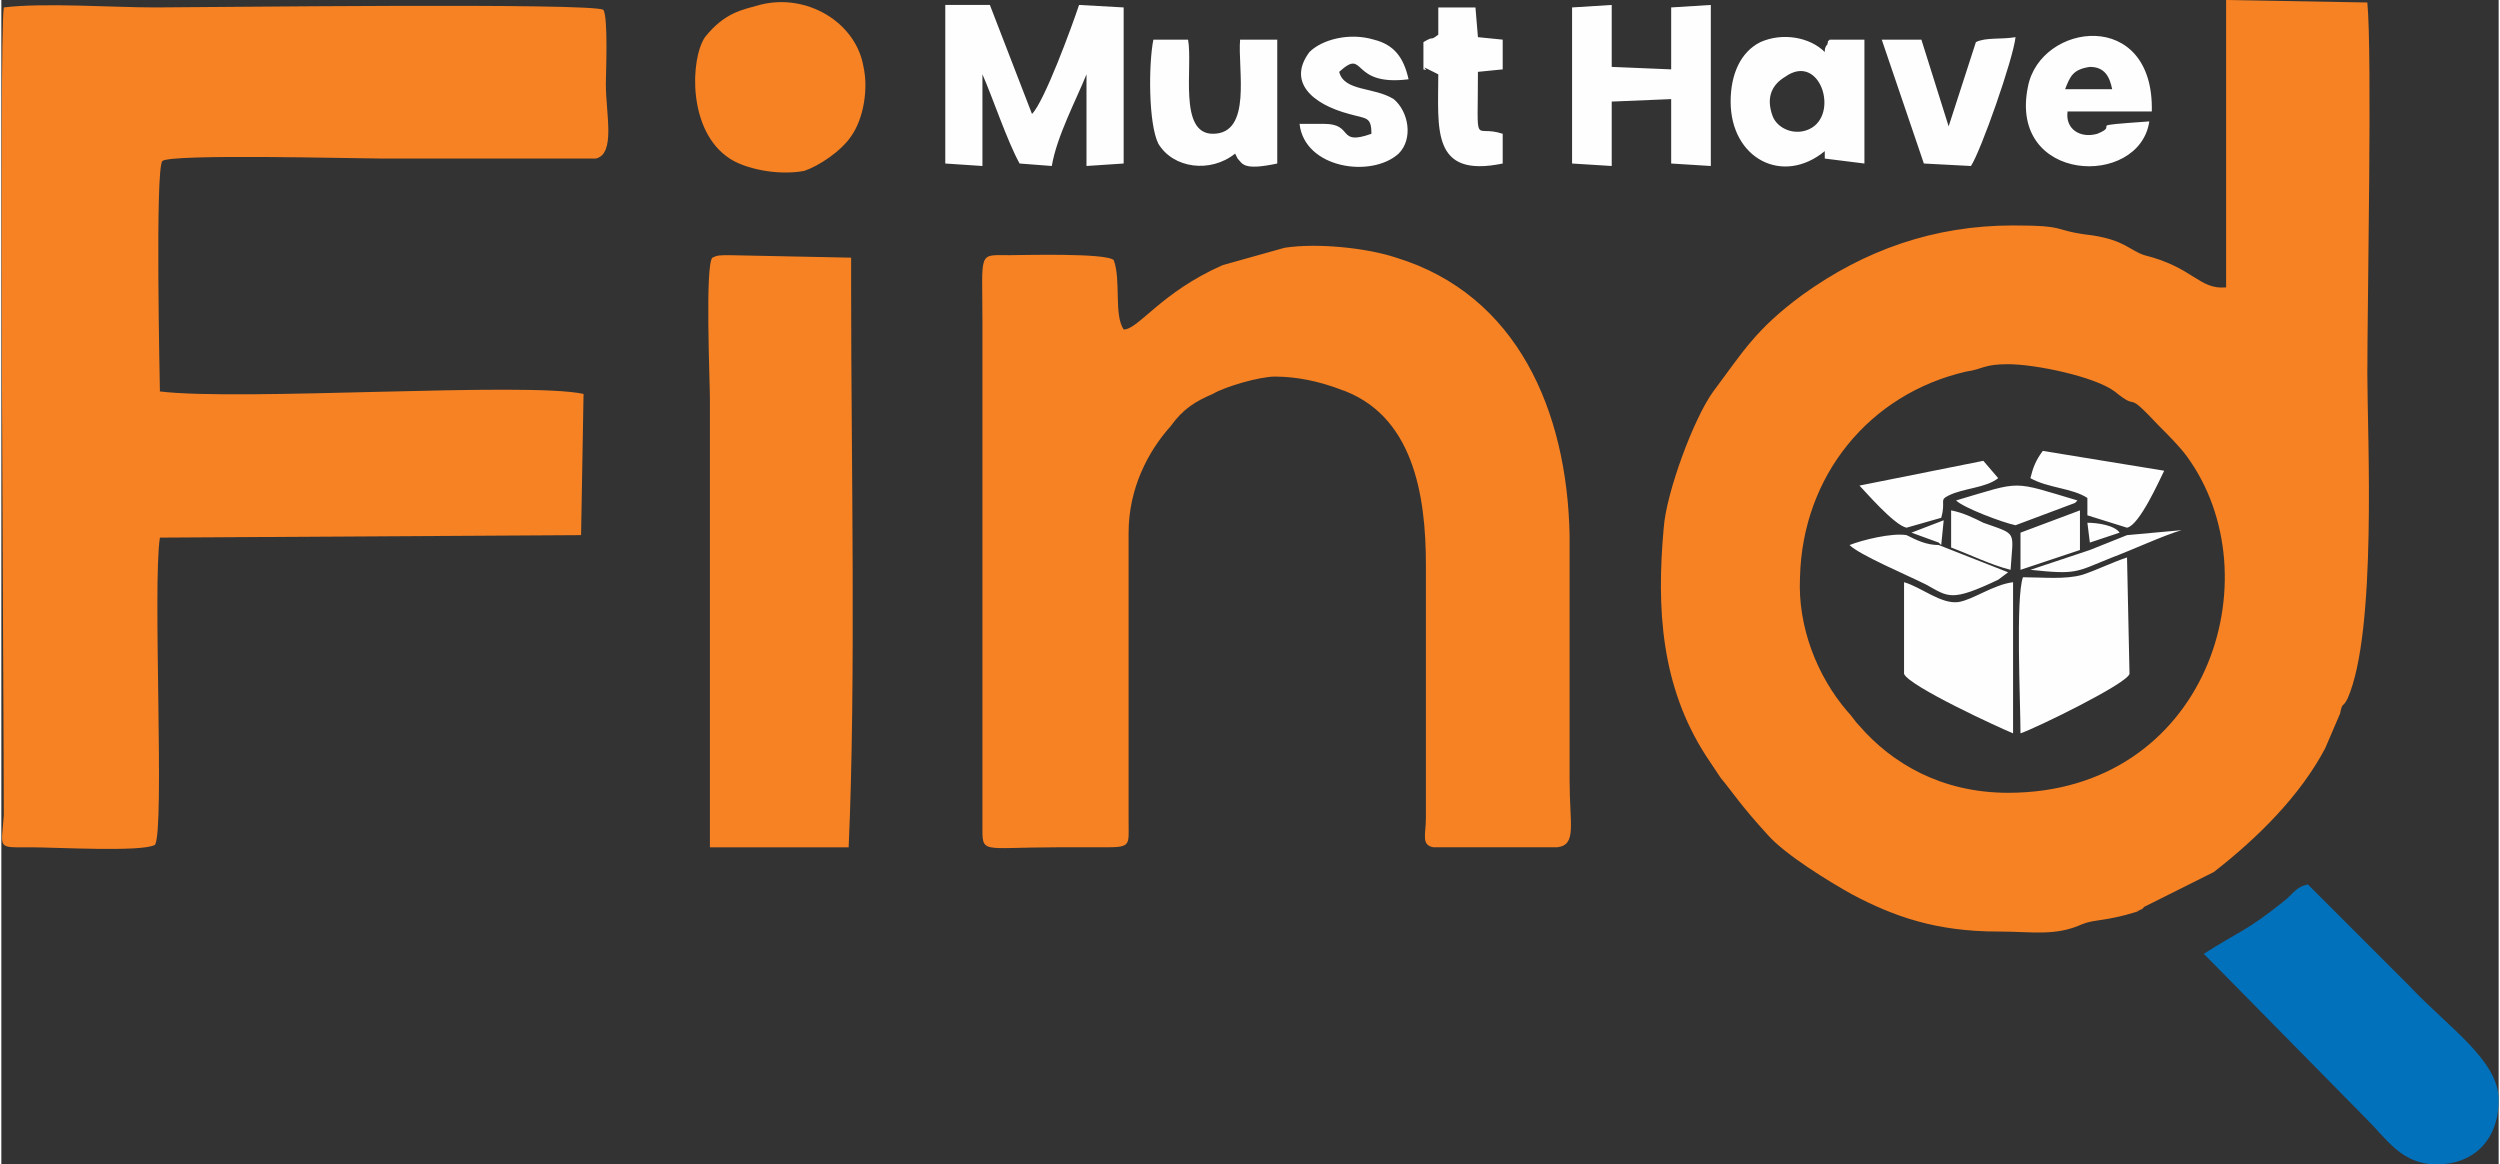
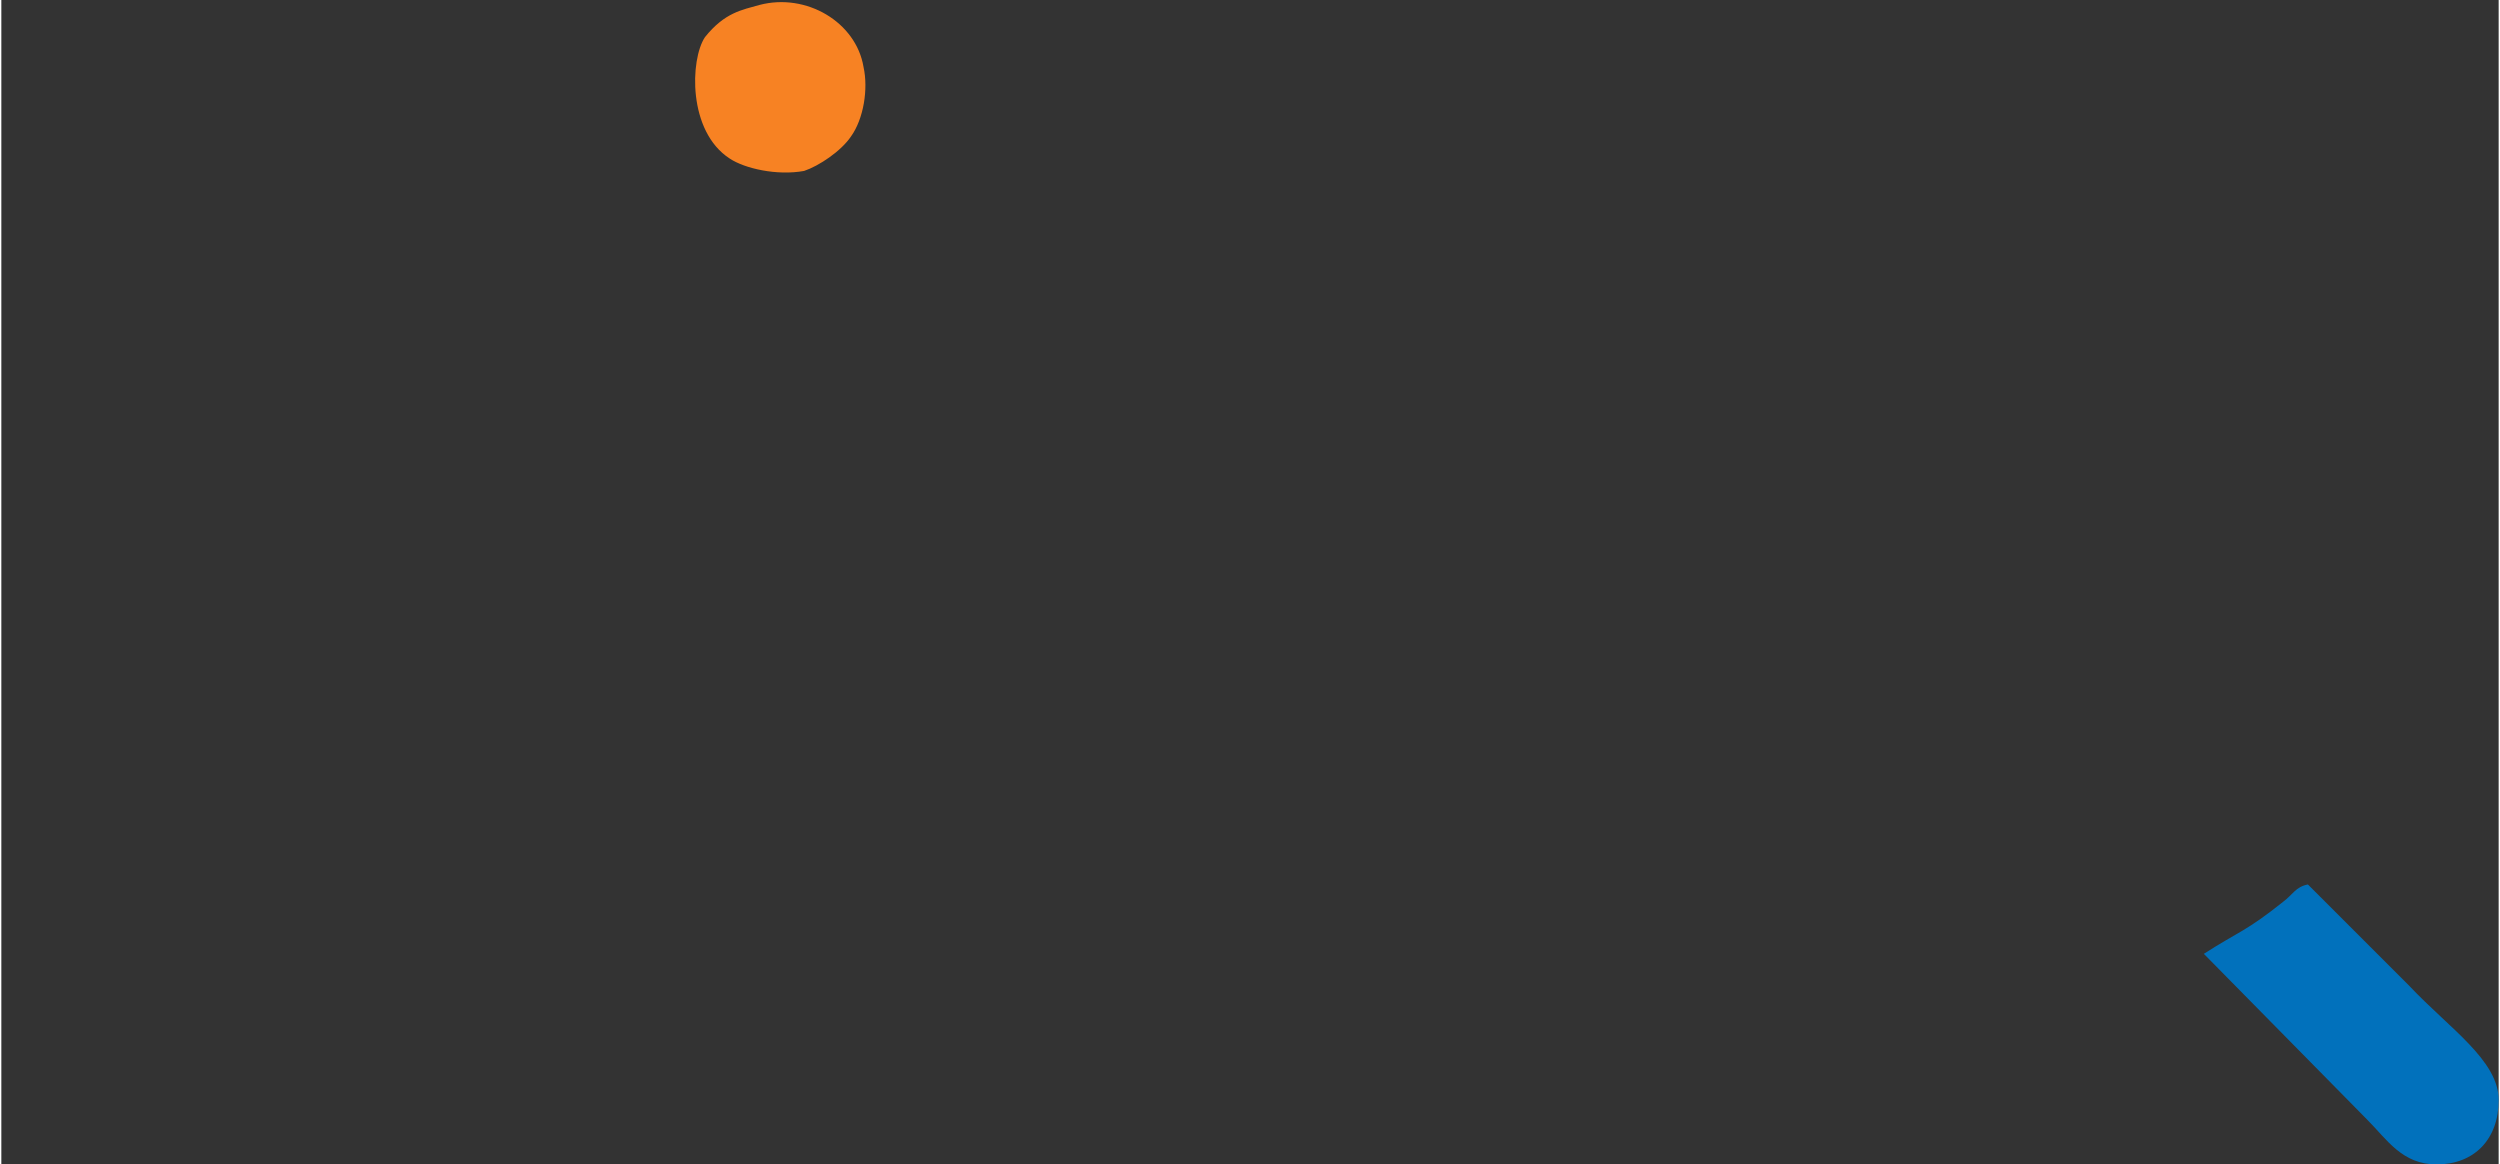
<svg xmlns="http://www.w3.org/2000/svg" xml:space="preserve" width="2.074in" height="0.966in" version="1.1" style="shape-rendering:geometricPrecision; text-rendering:geometricPrecision; image-rendering:optimizeQuality; fill-rule:evenodd; clip-rule:evenodd" viewBox="0 0 1008 470">
  <rect x="0" y="0" width="1008" height="470" fill="#333333" stroke="none" />
  <defs>
    <style type="text/css">
   
    .fil0 {fill:#FEFEFE}
    .fil2 {fill:#0171BC}
    .fil1 {fill:#F78223}
   
  </style>
  </defs>
  <g id="Layer_x0020_1">
    <g id="_2335271059936">
-       <path class="fil0" d="M782 220c-5,0 -9,-2 -13,-4 -6,-1 -18,2 -23,4 4,4 23,12 31,16 9,5 10,7 29,-2l4 -3 -28 -11zm0 -1l1 1 1 -10 -13 5 11 4zm61 0l12 -4c-2,-3 -9,-4 -13,-4l1 8zm15 -3l-15 6 -24 8c19,2 18,1 33,-5 8,-3 21,-9 28,-11l-22 2zm-71 5c8,3 16,7 24,9 1,-16 3,-14 -11,-19 -4,-2 -8,-4 -13,-5l0 15zm-18 -8l14 -4c2,-7 -1,-7 3,-9 6,-3 15,-3 20,-7l-6 -7 -50 10c2,2 14,16 19,17zm-1 59c2,5 39,22 44,24l0 -61c-8,1 -16,7 -22,8 -7,1 -15,-6 -22,-8l0 37zm48 -39c-3,8 -1,51 -1,63 6,-2 43,-20 44,-24l-1 -47c-6,2 -12,5 -18,7 -7,2 -16,1 -24,1zm26 -25l16 5c5,-1 13,-19 15,-23l-49 -8c-3,4 -4,7 -5,11 7,4 17,4 23,8l0 7zm-53 -6c3,3 19,9 24,10l24 -9c0,0 0,0 1,-1 -27,-8 -22,-8 -49,0zm26 13l0 15 24 -8 0 -16 -24 9z" />
-       <path class="fil1" d="M898 116c-11,1 -13,-8 -33,-13 -6,-2 -8,-6 -21,-8 -17,-2 -9,-4 -32,-4 -32,0 -60,10 -85,28 -19,14 -24,23 -36,39 -8,11 -19,41 -20,55 -3,33 -1,64 17,92l6 9c5,6 8,11 19,23 7,8 25,19 34,24 17,9 34,15 59,15 14,0 23,2 34,-3 5,-2 9,-1 22,-5 4,-2 -4,1 2,-1 0,0 0,0 1,-1l28 -14c18,-14 35,-31 45,-50l6 -14c1,-5 1,-2 3,-6 12,-27 8,-106 8,-131 0,-30 2,-129 0,-150l-57 -1 0 116zm-836 225c4,-6 -1,-105 2,-124l170 -1 1 -57c-23,-5 -138,3 -171,-1 0,-2 -2,-90 1,-93 3,-3 79,-1 89,-1l86 0c8,-2 4,-18 4,-30 0,-4 1,-27 -1,-30 -3,-3 -163,-1 -181,-1 -17,0 -45,-2 -61,0 -2,11 0,284 0,326 -1,14 -3,13 11,13 10,0 45,2 50,-1zm224 -180l0 181 56 0c3,-67 1,-156 1,-225l0 -13 -49 -1c-4,0 -5,0 -7,1 -3,3 -1,50 -1,57zm167 -28c-4,-6 -1,-20 -4,-28 -3,-3 -37,-2 -42,-2 -13,0 -11,-2 -11,27l0 203c0,12 -1,9 30,9 7,0 14,0 20,0 10,0 9,-1 9,-10l0 -117c0,-18 8,-33 17,-43 5,-7 10,-10 17,-13 5,-3 19,-7 25,-7 9,0 18,2 26,5 30,10 35,43 35,71l0 102c0,7 -2,11 3,12l50 0c8,-1 5,-9 5,-27l0 -99c-1,-50 -21,-97 -70,-112 -12,-4 -32,-6 -45,-4l-25 7c-25,11 -34,26 -40,26zm357 187c80,0 108,-87 72,-136 -3,-4 -7,-8 -11,-12 -15,-16 -7,-5 -18,-14 -8,-6 -32,-11 -43,-11 -10,0 -10,2 -17,3 -39,9 -66,42 -67,83 -1,20 7,40 19,54 2,2 3,4 5,6 13,15 33,27 60,27z" />
      <path class="fil2" d="M889 385l66 67c8,8 14,18 28,18 15,0 25,-10 25,-26 0,-16 -20,-29 -36,-46l-41 -41c-5,1 -6,4 -10,7 -15,12 -18,12 -32,21z" />
      <path class="fil1" d="M306 2c-7,2 -14,3 -22,13 -6,9 -7,38 10,49 6,4 19,7 30,5 6,-2 15,-8 19,-14 5,-7 7,-19 5,-28 -3,-18 -23,-30 -42,-25z" />
-       <path class="fil0" d="M381 66l15 1 0 -37c4,9 10,27 15,36l13 1c2,-12 10,-27 14,-37l0 37 15 -1 0 -63 -18 -1c-3,9 -14,39 -19,44l-17 -44 -18 0 0 64zm199 -52c-4,3 -1,0 -6,3l0 11c3,1 -2,-2 2,0l4 2c0,22 -3,42 26,36l0 -12c-12,-4 -10,7 -10,-25l10 -1 0 -12 -10 -1 -1 -12 -15 0 0 11zm196 52l19 1c4,-6 17,-43 18,-52 -6,1 -12,0 -16,2l-11 34 -11 -35 -16 0 17 50zm-223 -12c-14,5 -7,-4 -19,-4 -3,0 -7,0 -10,0 2,18 29,22 40,12 6,-6 4,-17 -2,-22 -8,-5 -20,-3 -22,-11 11,-10 4,6 28,3 -2,-9 -6,-14 -14,-16 -10,-3 -21,0 -26,5 -9,12 1,21 16,25 7,2 9,1 9,8zm-55 8l1 2c2,2 2,5 16,2l0 -50 -15 0c-1,12 5,38 -11,38 -14,0 -8,-27 -10,-38l-14 0c-2,10 -2,34 2,42 6,10 21,12 31,4zm369 -13c-28,2 -11,1 -21,5 -7,2 -13,-2 -12,-9l34 0c1,-42 -45,-36 -50,-10 -8,39 45,41 49,14zm-34 -13l19 0c-1,-5 -3,-9 -9,-9 -7,1 -8,4 -10,9zm-199 30l16 1 0 -26 24 -1 0 26 16 1 0 -65 -16 1 0 25 -24 -1 0 -25 -16 1 0 63zm102 -5c0,0 0,3 0,3l16 2 0 -50 -14 0c-2,2 0,-1 -1,2 -1,1 -1,2 -1,3 -6,-6 -17,-8 -26,-4 -8,4 -12,13 -12,24 0,23 21,34 38,20zm-16 -30c-5,3 -8,8 -5,16 2,5 9,8 15,5 12,-6 4,-31 -10,-21z" />
    </g>
  </g>
</svg>